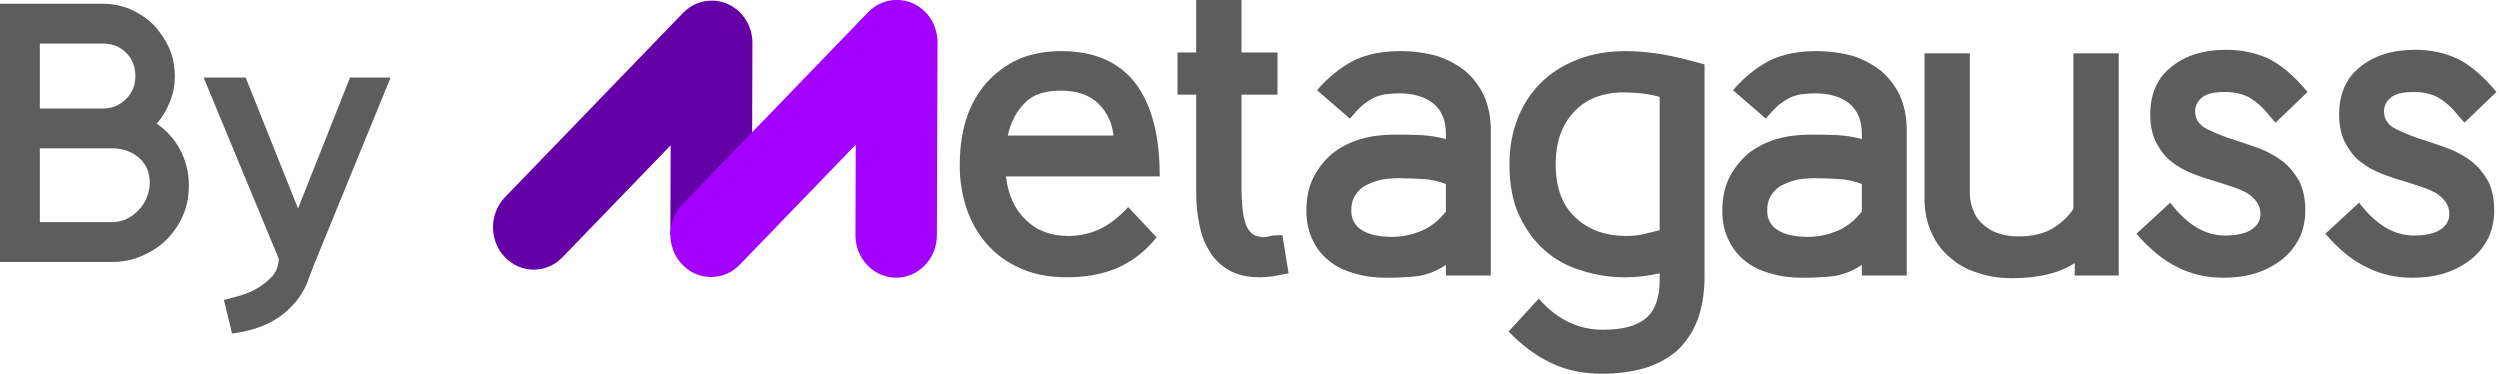
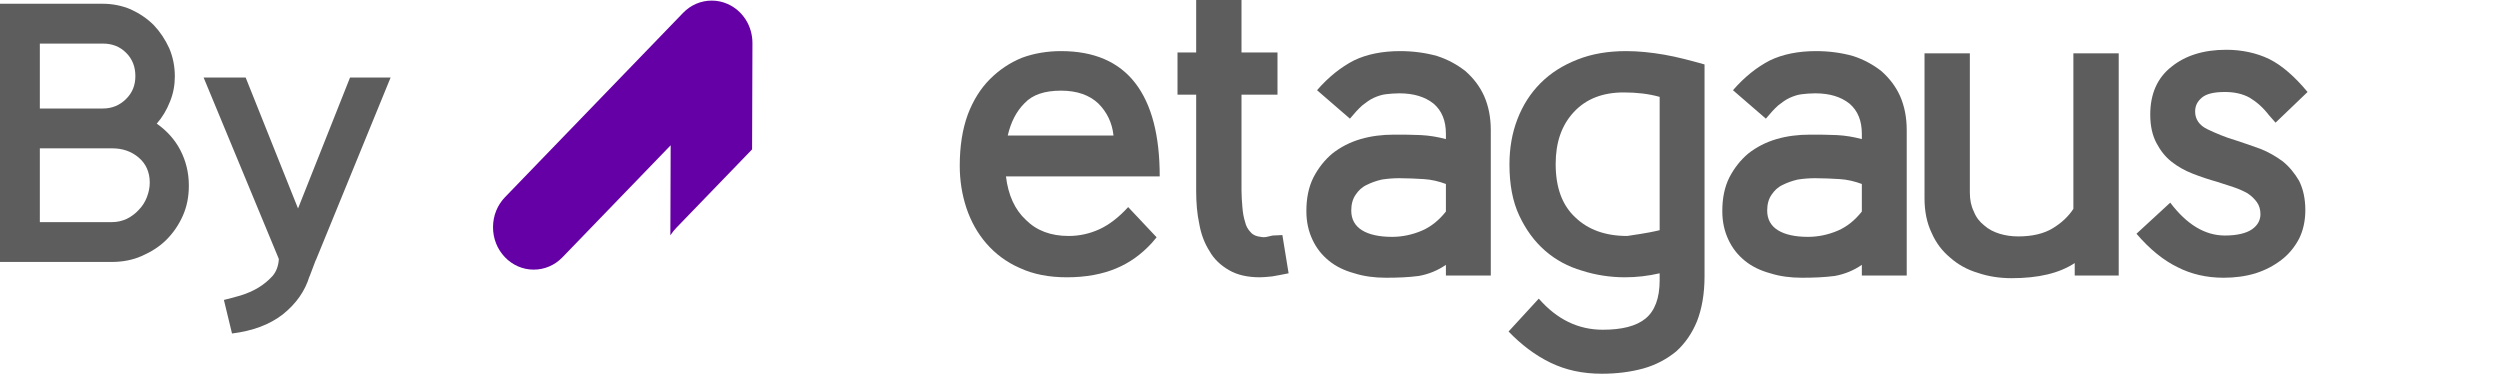
<svg xmlns="http://www.w3.org/2000/svg" width="100%" height="100%" viewBox="0 0 488 73" version="1.1" xml:space="preserve" style="fill-rule:evenodd;clip-rule:evenodd;stroke-linejoin:round;stroke-miterlimit:2;">
  <g transform="matrix(3.827,0,0,3.827,115.486,-169.93)">
    <g transform="matrix(22.666,0,0,22.666,18.323,58.456)">
      <path d="M0.452,-0.073C0.429,-0.048 0.403,-0.029 0.372,-0.016C0.341,-0.003 0.304,0.004 0.261,0.004C0.22,0.004 0.185,-0.003 0.155,-0.017C0.125,-0.03 0.1,-0.049 0.08,-0.072C0.06,-0.095 0.045,-0.122 0.035,-0.152C0.025,-0.182 0.02,-0.214 0.02,-0.247C0.02,-0.291 0.026,-0.329 0.038,-0.362C0.05,-0.394 0.067,-0.421 0.088,-0.442C0.109,-0.463 0.133,-0.479 0.16,-0.49C0.187,-0.5 0.217,-0.505 0.248,-0.505C0.322,-0.505 0.378,-0.481 0.415,-0.433C0.452,-0.385 0.47,-0.315 0.47,-0.223L0.124,-0.223C0.129,-0.181 0.144,-0.148 0.169,-0.125C0.193,-0.101 0.225,-0.089 0.265,-0.089C0.289,-0.089 0.312,-0.094 0.334,-0.104C0.356,-0.114 0.378,-0.131 0.399,-0.154L0.463,-0.086L0.452,-0.073ZM0.248,-0.416C0.211,-0.416 0.184,-0.407 0.166,-0.388C0.147,-0.369 0.135,-0.345 0.128,-0.315L0.366,-0.315C0.363,-0.344 0.351,-0.368 0.332,-0.387C0.312,-0.406 0.284,-0.416 0.248,-0.416Z" style="fill:rgb(93,93,93);fill-rule:nonzero;" />
    </g>
    <g transform="matrix(22.666,0,0,22.666,29.43,58.456)">
      <path d="M0.062,-0.407L0.02,-0.407L0.02,-0.502L0.062,-0.502L0.062,-0.62L0.164,-0.62L0.164,-0.502L0.245,-0.502L0.245,-0.407L0.164,-0.407L0.164,-0.192C0.164,-0.179 0.165,-0.166 0.166,-0.154C0.167,-0.141 0.169,-0.13 0.172,-0.121C0.174,-0.111 0.179,-0.103 0.185,-0.097C0.19,-0.091 0.198,-0.088 0.207,-0.087C0.212,-0.086 0.216,-0.086 0.221,-0.087C0.225,-0.088 0.229,-0.089 0.234,-0.09L0.256,-0.091L0.27,-0.005C0.256,-0.002 0.244,-0 0.233,0.002C0.222,0.003 0.213,0.004 0.206,0.004C0.178,0.004 0.155,-0.001 0.136,-0.012C0.117,-0.023 0.102,-0.037 0.092,-0.055C0.081,-0.072 0.073,-0.093 0.069,-0.116C0.064,-0.139 0.062,-0.164 0.062,-0.19L0.062,-0.407Z" style="fill:rgb(93,93,93);fill-rule:nonzero;" />
    </g>
    <g transform="matrix(22.666,0,0,22.666,36.003,58.456)">
      <path d="M0.334,-0.206C0.318,-0.212 0.301,-0.216 0.284,-0.217C0.266,-0.218 0.248,-0.219 0.229,-0.219C0.216,-0.219 0.203,-0.218 0.19,-0.216C0.177,-0.213 0.166,-0.209 0.156,-0.204C0.145,-0.199 0.137,-0.191 0.131,-0.182C0.124,-0.172 0.121,-0.16 0.121,-0.146C0.121,-0.127 0.129,-0.112 0.145,-0.102C0.161,-0.092 0.184,-0.087 0.213,-0.087C0.236,-0.087 0.259,-0.092 0.28,-0.101C0.301,-0.11 0.319,-0.125 0.334,-0.144L0.334,-0.206ZM0.334,-0L0.334,-0.024C0.315,-0.011 0.295,-0.003 0.273,0.001C0.25,0.004 0.226,0.005 0.199,0.005C0.174,0.005 0.15,0.002 0.128,-0.005C0.106,-0.011 0.087,-0.02 0.071,-0.033C0.055,-0.046 0.043,-0.061 0.034,-0.08C0.025,-0.099 0.02,-0.12 0.02,-0.145C0.02,-0.174 0.025,-0.199 0.036,-0.221C0.047,-0.242 0.061,-0.26 0.079,-0.275C0.097,-0.289 0.118,-0.3 0.142,-0.307C0.166,-0.314 0.191,-0.317 0.217,-0.317C0.238,-0.317 0.259,-0.317 0.278,-0.316C0.297,-0.315 0.315,-0.312 0.334,-0.307L0.334,-0.319C0.334,-0.348 0.325,-0.371 0.306,-0.387C0.287,-0.402 0.262,-0.41 0.229,-0.41C0.218,-0.41 0.208,-0.409 0.199,-0.408C0.19,-0.407 0.181,-0.404 0.172,-0.4C0.163,-0.396 0.155,-0.39 0.146,-0.383C0.137,-0.375 0.128,-0.365 0.118,-0.353L0.044,-0.417C0.07,-0.447 0.098,-0.469 0.127,-0.484C0.156,-0.498 0.191,-0.505 0.231,-0.505C0.261,-0.505 0.289,-0.501 0.314,-0.494C0.339,-0.486 0.36,-0.474 0.378,-0.46C0.396,-0.444 0.41,-0.426 0.42,-0.404C0.43,-0.381 0.435,-0.356 0.435,-0.327L0.435,-0L0.334,-0Z" style="fill:rgb(93,93,93);fill-rule:nonzero;" />
    </g>
    <g transform="matrix(22.666,0,0,22.666,46.316,58.456)">
-       <path d="M0.36,-0.005C0.334,0.001 0.308,0.004 0.282,0.004C0.249,0.004 0.216,-0.001 0.185,-0.011C0.154,-0.02 0.126,-0.035 0.102,-0.056C0.078,-0.077 0.059,-0.103 0.044,-0.135C0.029,-0.167 0.022,-0.205 0.022,-0.25C0.022,-0.287 0.028,-0.321 0.04,-0.352C0.052,-0.383 0.069,-0.41 0.092,-0.433C0.115,-0.456 0.142,-0.473 0.175,-0.486C0.208,-0.499 0.244,-0.505 0.285,-0.505C0.312,-0.505 0.341,-0.502 0.37,-0.497C0.399,-0.492 0.429,-0.484 0.461,-0.475L0.461,0.002C0.461,0.041 0.455,0.075 0.444,0.103C0.433,0.13 0.417,0.153 0.397,0.171C0.376,0.188 0.352,0.201 0.324,0.209C0.295,0.217 0.264,0.221 0.23,0.221C0.187,0.221 0.149,0.213 0.114,0.196C0.079,0.179 0.048,0.155 0.02,0.126L0.088,0.052C0.129,0.099 0.177,0.122 0.232,0.122C0.275,0.122 0.307,0.114 0.328,0.097C0.349,0.08 0.36,0.051 0.36,0.011L0.36,-0.005ZM0.126,-0.251C0.126,-0.199 0.14,-0.159 0.17,-0.131C0.199,-0.103 0.238,-0.089 0.287,-0.089C0.298,-0.089 0.31,-0.09 0.323,-0.093C0.335,-0.096 0.347,-0.099 0.36,-0.102L0.36,-0.402C0.335,-0.409 0.308,-0.412 0.279,-0.412C0.231,-0.412 0.194,-0.397 0.167,-0.368C0.139,-0.338 0.126,-0.299 0.126,-0.251Z" style="fill:rgb(93,93,93);fill-rule:nonzero;" />
+       <path d="M0.36,-0.005C0.334,0.001 0.308,0.004 0.282,0.004C0.249,0.004 0.216,-0.001 0.185,-0.011C0.154,-0.02 0.126,-0.035 0.102,-0.056C0.078,-0.077 0.059,-0.103 0.044,-0.135C0.029,-0.167 0.022,-0.205 0.022,-0.25C0.022,-0.287 0.028,-0.321 0.04,-0.352C0.052,-0.383 0.069,-0.41 0.092,-0.433C0.115,-0.456 0.142,-0.473 0.175,-0.486C0.208,-0.499 0.244,-0.505 0.285,-0.505C0.312,-0.505 0.341,-0.502 0.37,-0.497C0.399,-0.492 0.429,-0.484 0.461,-0.475L0.461,0.002C0.461,0.041 0.455,0.075 0.444,0.103C0.433,0.13 0.417,0.153 0.397,0.171C0.376,0.188 0.352,0.201 0.324,0.209C0.295,0.217 0.264,0.221 0.23,0.221C0.187,0.221 0.149,0.213 0.114,0.196C0.079,0.179 0.048,0.155 0.02,0.126L0.088,0.052C0.129,0.099 0.177,0.122 0.232,0.122C0.275,0.122 0.307,0.114 0.328,0.097C0.349,0.08 0.36,0.051 0.36,0.011L0.36,-0.005ZM0.126,-0.251C0.126,-0.199 0.14,-0.159 0.17,-0.131C0.199,-0.103 0.238,-0.089 0.287,-0.089C0.335,-0.096 0.347,-0.099 0.36,-0.102L0.36,-0.402C0.335,-0.409 0.308,-0.412 0.279,-0.412C0.231,-0.412 0.194,-0.397 0.167,-0.368C0.139,-0.338 0.126,-0.299 0.126,-0.251Z" style="fill:rgb(93,93,93);fill-rule:nonzero;" />
    </g>
    <g transform="matrix(22.666,0,0,22.666,57.218,58.456)">
      <path d="M0.334,-0.206C0.318,-0.212 0.301,-0.216 0.284,-0.217C0.266,-0.218 0.248,-0.219 0.229,-0.219C0.216,-0.219 0.203,-0.218 0.19,-0.216C0.177,-0.213 0.166,-0.209 0.156,-0.204C0.145,-0.199 0.137,-0.191 0.131,-0.182C0.124,-0.172 0.121,-0.16 0.121,-0.146C0.121,-0.127 0.129,-0.112 0.145,-0.102C0.161,-0.092 0.184,-0.087 0.213,-0.087C0.236,-0.087 0.259,-0.092 0.28,-0.101C0.301,-0.11 0.319,-0.125 0.334,-0.144L0.334,-0.206ZM0.334,-0L0.334,-0.024C0.315,-0.011 0.295,-0.003 0.273,0.001C0.25,0.004 0.226,0.005 0.199,0.005C0.174,0.005 0.15,0.002 0.128,-0.005C0.106,-0.011 0.087,-0.02 0.071,-0.033C0.055,-0.046 0.043,-0.061 0.034,-0.08C0.025,-0.099 0.02,-0.12 0.02,-0.145C0.02,-0.174 0.025,-0.199 0.036,-0.221C0.047,-0.242 0.061,-0.26 0.079,-0.275C0.097,-0.289 0.118,-0.3 0.142,-0.307C0.166,-0.314 0.191,-0.317 0.217,-0.317C0.238,-0.317 0.259,-0.317 0.278,-0.316C0.297,-0.315 0.315,-0.312 0.334,-0.307L0.334,-0.319C0.334,-0.348 0.325,-0.371 0.306,-0.387C0.287,-0.402 0.262,-0.41 0.229,-0.41C0.218,-0.41 0.208,-0.409 0.199,-0.408C0.19,-0.407 0.181,-0.404 0.172,-0.4C0.163,-0.396 0.155,-0.39 0.146,-0.383C0.137,-0.375 0.128,-0.365 0.118,-0.353L0.044,-0.417C0.07,-0.447 0.098,-0.469 0.127,-0.484C0.156,-0.498 0.191,-0.505 0.231,-0.505C0.261,-0.505 0.289,-0.501 0.314,-0.494C0.339,-0.486 0.36,-0.474 0.378,-0.46C0.396,-0.444 0.41,-0.426 0.42,-0.404C0.43,-0.381 0.435,-0.356 0.435,-0.327L0.435,-0L0.334,-0Z" style="fill:rgb(93,93,93);fill-rule:nonzero;" />
    </g>
    <g transform="matrix(22.666,0,0,22.666,67.532,58.456)">
      <path d="M0.122,-0.5L0.122,-0.187C0.122,-0.17 0.125,-0.156 0.131,-0.144C0.136,-0.131 0.144,-0.121 0.154,-0.113C0.164,-0.104 0.176,-0.098 0.189,-0.094C0.202,-0.09 0.216,-0.088 0.231,-0.088C0.262,-0.088 0.288,-0.094 0.308,-0.106C0.328,-0.118 0.344,-0.133 0.355,-0.15L0.355,-0.5L0.457,-0.5L0.457,-0L0.358,-0L0.358,-0.028C0.323,-0.005 0.276,0.006 0.216,0.006C0.189,0.006 0.163,0.002 0.14,-0.006C0.116,-0.013 0.095,-0.025 0.078,-0.04C0.06,-0.055 0.046,-0.073 0.036,-0.096C0.025,-0.119 0.02,-0.145 0.02,-0.174L0.02,-0.5L0.122,-0.5Z" style="fill:rgb(93,93,93);fill-rule:nonzero;" />
    </g>
    <g transform="matrix(22.666,0,0,22.666,78.343,58.456)">
      <path d="M0.318,-0.361C0.305,-0.378 0.29,-0.391 0.275,-0.4C0.259,-0.409 0.24,-0.413 0.219,-0.413C0.195,-0.413 0.178,-0.409 0.168,-0.401C0.157,-0.392 0.152,-0.382 0.152,-0.369C0.152,-0.352 0.161,-0.338 0.18,-0.329C0.199,-0.32 0.22,-0.311 0.244,-0.304C0.262,-0.298 0.28,-0.292 0.299,-0.285C0.317,-0.278 0.334,-0.268 0.349,-0.257C0.364,-0.245 0.376,-0.23 0.386,-0.213C0.395,-0.195 0.4,-0.173 0.4,-0.147C0.4,-0.123 0.395,-0.101 0.386,-0.083C0.376,-0.064 0.363,-0.048 0.346,-0.035C0.329,-0.022 0.31,-0.012 0.288,-0.005C0.265,0.002 0.241,0.005 0.216,0.005C0.178,0.005 0.143,-0.003 0.112,-0.019C0.081,-0.034 0.05,-0.059 0.02,-0.094L0.096,-0.164C0.133,-0.115 0.174,-0.09 0.219,-0.09C0.246,-0.09 0.267,-0.095 0.28,-0.104C0.293,-0.113 0.299,-0.125 0.299,-0.138C0.299,-0.149 0.296,-0.158 0.291,-0.165C0.286,-0.172 0.279,-0.179 0.27,-0.185C0.261,-0.19 0.25,-0.195 0.238,-0.199C0.226,-0.203 0.214,-0.207 0.201,-0.211C0.183,-0.216 0.165,-0.222 0.147,-0.229C0.129,-0.236 0.113,-0.245 0.099,-0.256C0.085,-0.267 0.074,-0.281 0.065,-0.298C0.056,-0.315 0.051,-0.336 0.051,-0.362C0.051,-0.409 0.067,-0.445 0.099,-0.47C0.13,-0.495 0.171,-0.508 0.222,-0.508C0.257,-0.508 0.29,-0.501 0.319,-0.487C0.347,-0.473 0.376,-0.448 0.405,-0.413L0.333,-0.344L0.318,-0.361Z" style="fill:rgb(93,93,93);fill-rule:nonzero;" />
    </g>
    <g transform="matrix(22.666,0,0,22.666,87.977,58.456)">
-       <path d="M0.318,-0.361C0.305,-0.378 0.29,-0.391 0.275,-0.4C0.259,-0.409 0.24,-0.413 0.219,-0.413C0.195,-0.413 0.178,-0.409 0.168,-0.401C0.157,-0.392 0.152,-0.382 0.152,-0.369C0.152,-0.352 0.161,-0.338 0.18,-0.329C0.199,-0.32 0.22,-0.311 0.244,-0.304C0.262,-0.298 0.28,-0.292 0.299,-0.285C0.317,-0.278 0.334,-0.268 0.349,-0.257C0.364,-0.245 0.376,-0.23 0.386,-0.213C0.395,-0.195 0.4,-0.173 0.4,-0.147C0.4,-0.123 0.395,-0.101 0.386,-0.083C0.376,-0.064 0.363,-0.048 0.346,-0.035C0.329,-0.022 0.31,-0.012 0.288,-0.005C0.265,0.002 0.241,0.005 0.216,0.005C0.178,0.005 0.143,-0.003 0.112,-0.019C0.081,-0.034 0.05,-0.059 0.02,-0.094L0.096,-0.164C0.133,-0.115 0.174,-0.09 0.219,-0.09C0.246,-0.09 0.267,-0.095 0.28,-0.104C0.293,-0.113 0.299,-0.125 0.299,-0.138C0.299,-0.149 0.296,-0.158 0.291,-0.165C0.286,-0.172 0.279,-0.179 0.27,-0.185C0.261,-0.19 0.25,-0.195 0.238,-0.199C0.226,-0.203 0.214,-0.207 0.201,-0.211C0.183,-0.216 0.165,-0.222 0.147,-0.229C0.129,-0.236 0.113,-0.245 0.099,-0.256C0.085,-0.267 0.074,-0.281 0.065,-0.298C0.056,-0.315 0.051,-0.336 0.051,-0.362C0.051,-0.409 0.067,-0.445 0.099,-0.47C0.13,-0.495 0.171,-0.508 0.222,-0.508C0.257,-0.508 0.29,-0.501 0.319,-0.487C0.347,-0.473 0.376,-0.448 0.405,-0.413L0.333,-0.344L0.318,-0.361Z" style="fill:rgb(93,93,93);fill-rule:nonzero;" />
-     </g>
+       </g>
  </g>
  <g transform="matrix(3.429,0.012,-0.011,3.274,72.817,-101.803)">
    <g transform="matrix(0.536,0,0,0.585,-240,-20.761)">
      <path d="M479.608,112.519C479.792,112.246 480.003,111.984 480.245,111.743L488.257,103.731L488.257,92.905C488.257,91.15 487.208,89.582 485.584,88.909C485.058,88.692 484.503,88.582 483.934,88.582C482.777,88.582 481.691,89.031 480.875,89.848L462.038,108.685C461.221,109.5 460.771,110.585 460.771,111.741C460.771,112.897 461.221,113.983 462.038,114.798C462.854,115.614 463.939,116.063 465.094,116.063C466.249,116.063 467.336,115.614 468.153,114.798L479.608,103.343L479.608,112.519Z" style="fill:rgb(101,0,166);fill-rule:nonzero;" />
    </g>
    <g transform="matrix(0.536,0,0,0.585,-240,-20.761)">
-       <path d="M505.244,88.776C504.717,88.558 504.16,88.447 503.59,88.447C502.435,88.447 501.348,88.897 500.531,89.714L480.874,109.372C479.188,111.058 479.188,113.801 480.874,115.487C481.69,116.304 482.776,116.753 483.932,116.753C485.087,116.753 486.173,116.304 486.989,115.487L499.265,103.212L499.265,112.43C499.265,114.813 501.205,116.753 503.59,116.753C505.974,116.753 507.914,114.813 507.914,112.43L507.914,92.772C507.914,91.017 506.866,89.448 505.244,88.776Z" style="fill:rgb(162,0,255);fill-rule:nonzero;" />
-     </g>
+       </g>
  </g>
  <g transform="matrix(1,0,0,1,-31.494,12.042)">
    <g transform="matrix(72,0,0,72,30.054,39.09)">
      <path d="M0.02,-0L0.02,-0.7L0.298,-0.7C0.325,-0.7 0.35,-0.695 0.374,-0.685C0.398,-0.674 0.419,-0.66 0.437,-0.642C0.454,-0.624 0.468,-0.603 0.479,-0.579C0.489,-0.555 0.494,-0.53 0.494,-0.503C0.494,-0.48 0.49,-0.457 0.481,-0.435C0.472,-0.412 0.46,-0.392 0.445,-0.375C0.472,-0.356 0.494,-0.332 0.509,-0.303C0.524,-0.274 0.532,-0.242 0.532,-0.207C0.532,-0.178 0.527,-0.151 0.516,-0.126C0.505,-0.101 0.49,-0.079 0.471,-0.06C0.452,-0.041 0.429,-0.027 0.404,-0.016C0.379,-0.005 0.352,-0 0.323,-0L0.02,-0ZM0.128,-0.108L0.324,-0.108C0.338,-0.108 0.351,-0.111 0.364,-0.117C0.376,-0.123 0.387,-0.131 0.396,-0.141C0.405,-0.15 0.413,-0.162 0.418,-0.175C0.423,-0.188 0.426,-0.201 0.426,-0.215C0.426,-0.243 0.416,-0.266 0.396,-0.283C0.376,-0.3 0.352,-0.308 0.324,-0.308L0.128,-0.308L0.128,-0.108ZM0.128,-0.592L0.128,-0.416L0.299,-0.416C0.324,-0.416 0.345,-0.425 0.362,-0.442C0.379,-0.459 0.387,-0.479 0.387,-0.504C0.387,-0.529 0.379,-0.55 0.362,-0.567C0.345,-0.584 0.324,-0.592 0.299,-0.592L0.128,-0.592Z" style="fill:rgb(93,93,93);fill-rule:nonzero;" />
    </g>
    <g transform="matrix(72,0,0,72,69.798,39.09)">
      <path d="M0.075,0.103C0.088,0.1 0.102,0.096 0.12,0.091C0.136,0.086 0.153,0.079 0.168,0.07C0.183,0.061 0.196,0.05 0.207,0.038C0.218,0.025 0.223,0.009 0.224,-0.008L0.02,-0.5L0.134,-0.5L0.276,-0.145L0.417,-0.5L0.527,-0.5L0.324,-0.004L0.324,-0.005L0.307,0.04L0.307,0.039C0.295,0.079 0.271,0.113 0.235,0.142C0.199,0.17 0.153,0.187 0.097,0.194L0.075,0.103Z" style="fill:rgb(93,93,93);fill-rule:nonzero;" />
    </g>
  </g>
</svg>